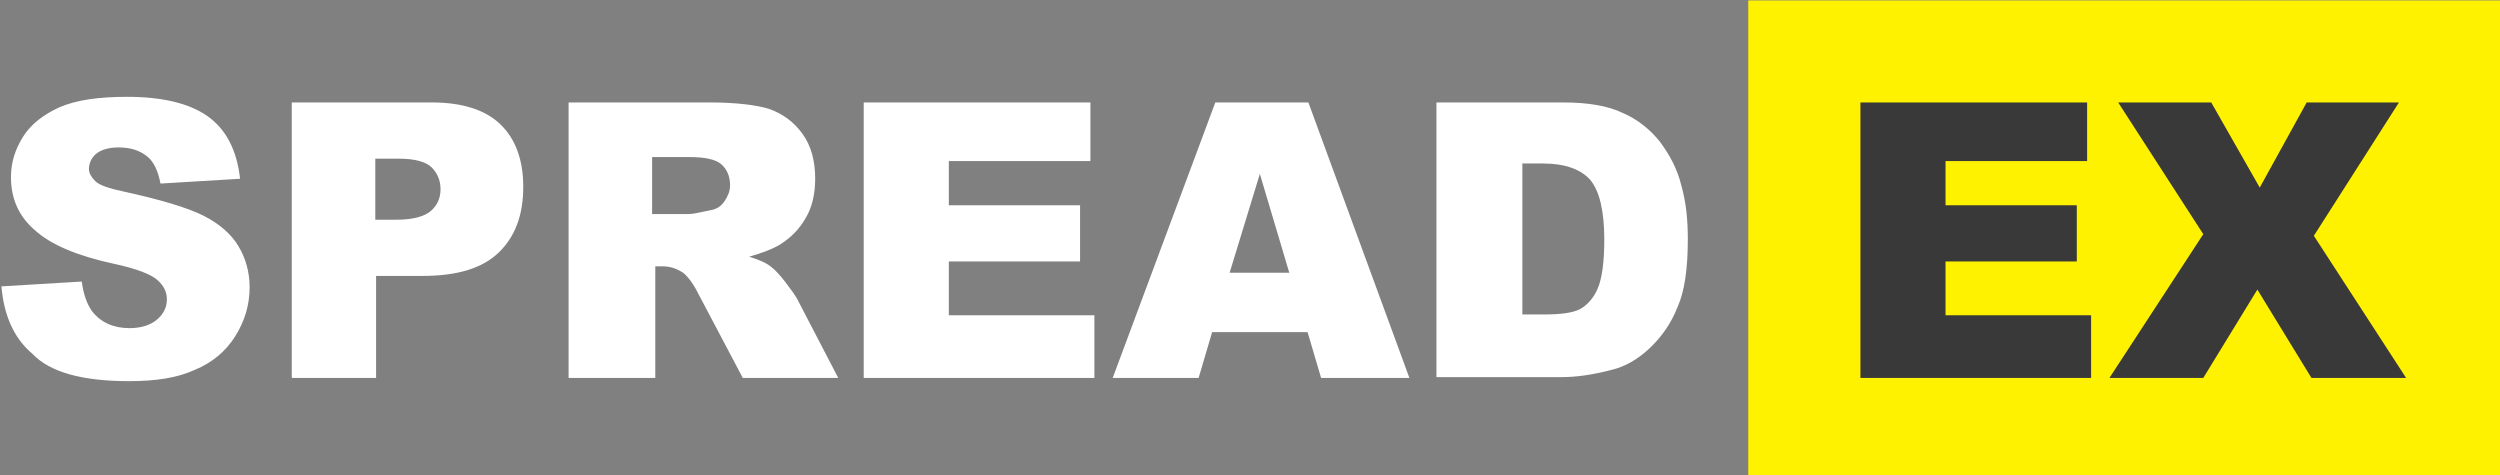
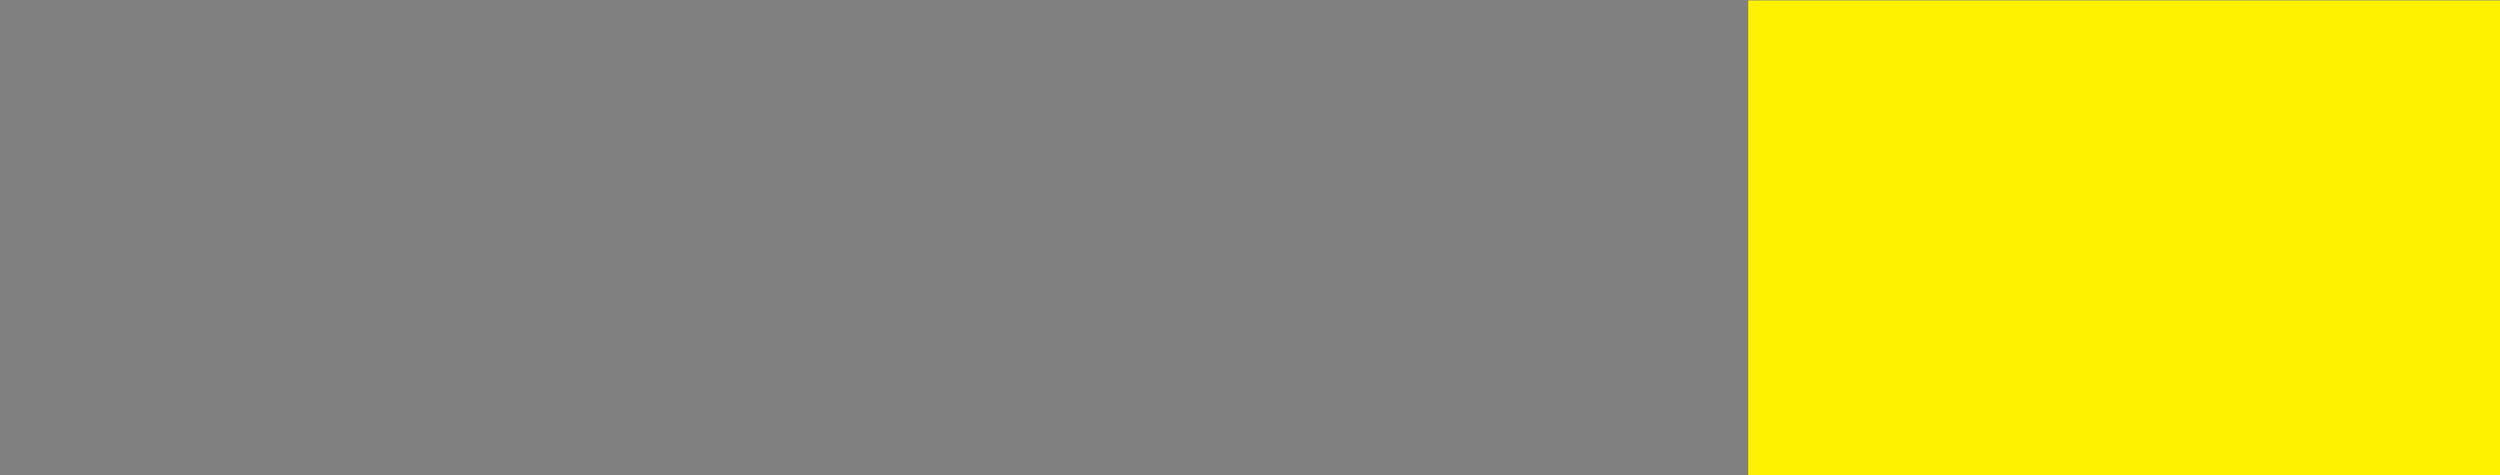
<svg xmlns="http://www.w3.org/2000/svg" width="1226" height="233" viewBox="0 0 1226 233" fill="none">
  <rect x="0" y="0" width="1226" height="233" fill="#808080" stroke="none" />
  <g clip-path="url(#clip0_183_47)">
    <path d="M1227.16 0.217H857.354V233H1227.16V0.217Z" fill="#FFF200" />
-     <path fill-rule="evenodd" clip-rule="evenodd" d="M1038.75 50.24H1084.39L1108.18 91.992L1131.2 50.24H1176.45L1134.71 115.625L1179.96 185.341H1133.54L1107.01 142.014L1080.49 185.341H1034.46L1080.49 114.837L1038.75 50.24ZM912.355 50.24H1023.53V78.992H954.095V100.657H1018.46V128.228H954.095V154.62H1025.48V185.343H912.355V50.24Z" fill="#393939" />
-     <path fill-rule="evenodd" clip-rule="evenodd" d="M746.566 80.568V154.224H756.71C765.292 154.224 771.534 153.437 775.044 151.468C778.554 149.499 781.675 145.953 783.626 141.228C785.577 136.5 786.747 128.622 786.747 117.594C786.747 103.414 784.407 93.567 779.724 88.052C775.044 82.931 767.241 80.175 756.708 80.175H746.564V80.568H746.566ZM705.216 50.239H766.462C778.554 50.239 788.309 51.814 795.718 55.36C803.13 58.51 809.372 63.632 814.052 69.54C818.733 75.843 822.634 82.933 824.585 91.205C826.925 99.476 827.706 108.142 827.706 117.201C827.706 131.775 826.147 142.803 822.634 150.68C819.513 158.558 814.833 165.255 808.981 170.767C803.13 176.283 796.888 179.826 790.255 181.402C781.284 183.764 773.091 184.945 765.679 184.945H704.433V50.239H705.216ZM632.266 133.741L617.832 85.294L603.008 133.741H632.266ZM641.24 162.89H594.428L587.797 185.342H545.665L595.987 50.241H641.629L691.173 185.342H647.871L641.24 162.89ZM423.564 50.239H534.741V78.991H465.304V100.655H529.669V128.226H465.304V154.618H536.692V185.342H423.564V50.239ZM320.189 104.989H337.742C339.693 104.989 343.203 104.202 348.664 103.02C351.396 102.627 353.736 101.051 355.295 98.686C356.855 96.324 358.027 93.959 358.027 90.809C358.027 86.475 356.468 82.931 353.736 80.568C351.004 78.206 345.935 77.025 338.131 77.025H319.797V104.989H320.189ZM278.838 185.339V50.239H347.886C360.759 50.239 370.511 51.42 377.142 53.389C383.773 55.752 389.234 59.692 393.525 65.598C397.816 71.507 399.767 78.991 399.767 87.656C399.767 95.14 398.208 101.837 395.087 106.956C391.966 112.471 387.675 116.802 381.824 120.349C378.314 122.317 373.242 124.286 367.39 125.864C372.462 127.439 375.972 129.014 378.312 130.985C379.871 132.166 382.214 134.529 384.943 138.075C387.675 141.619 389.623 144.378 390.793 146.347L411.078 185.342H364.266L342.42 143.984C339.688 138.469 336.959 135.319 335.008 133.744C331.887 131.775 328.766 130.594 324.864 130.594H321.354V185.344H278.838V185.339ZM184.436 107.746H194.58C202.381 107.746 208.234 106.17 211.354 103.412C214.475 100.655 216.035 97.109 216.035 92.778C216.035 88.444 214.475 84.9 211.744 82.144C209.012 79.387 203.551 77.81 195.75 77.81H184.047V107.746H184.436ZM143.085 50.239H211.741C226.565 50.239 237.879 53.783 245.291 60.873C252.703 67.963 256.605 78.204 256.605 91.596C256.605 105.383 252.703 116.017 244.512 123.895C236.32 131.773 223.838 135.316 207.063 135.316H184.436V185.339H143.085V50.239ZM0.699 140.438L40.099 138.075C40.88 144.378 42.831 149.497 45.171 152.649C49.462 158.164 55.704 160.921 63.505 160.921C69.355 160.921 74.038 159.346 77.159 156.587C80.28 153.831 81.839 150.678 81.839 146.74C81.839 143.196 80.28 140.044 77.159 137.288C74.038 134.531 67.015 131.773 56.093 129.41C37.759 125.472 24.886 119.957 17.082 112.867C9.281 106.17 5.379 97.505 5.379 86.871C5.379 79.781 7.33 73.478 11.23 67.178C15.129 60.878 21.373 56.15 29.175 52.604C37.367 49.06 48.289 47.482 62.333 47.482C79.496 47.482 92.761 50.633 101.732 56.935C110.704 63.238 116.167 73.478 117.726 87.659L78.716 90.021C77.546 84.112 75.595 79.387 72.085 76.628C68.574 73.872 64.283 72.295 58.041 72.295C53.361 72.295 49.459 73.476 47.119 75.445C44.779 77.414 43.609 80.172 43.609 82.929C43.609 84.898 44.779 86.866 46.73 88.838C48.681 90.809 53.361 92.382 60.773 93.959C78.718 97.897 91.98 101.837 99.784 105.774C107.585 109.712 113.438 114.833 116.948 120.742C120.458 126.651 122.409 133.348 122.409 140.829C122.409 149.494 120.069 157.372 115.386 164.856C110.706 172.34 104.072 177.855 95.49 181.399C86.909 185.337 76.376 186.914 63.113 186.914C40.488 186.914 24.494 182.58 15.912 173.521C6.55 165.646 1.869 154.224 0.699 140.438Z" fill="white" />
  </g>
  <defs>
    <clipPath id="clip0_183_47">
      <rect width="1226" height="233" fill="white" />
    </clipPath>
  </defs>
</svg>